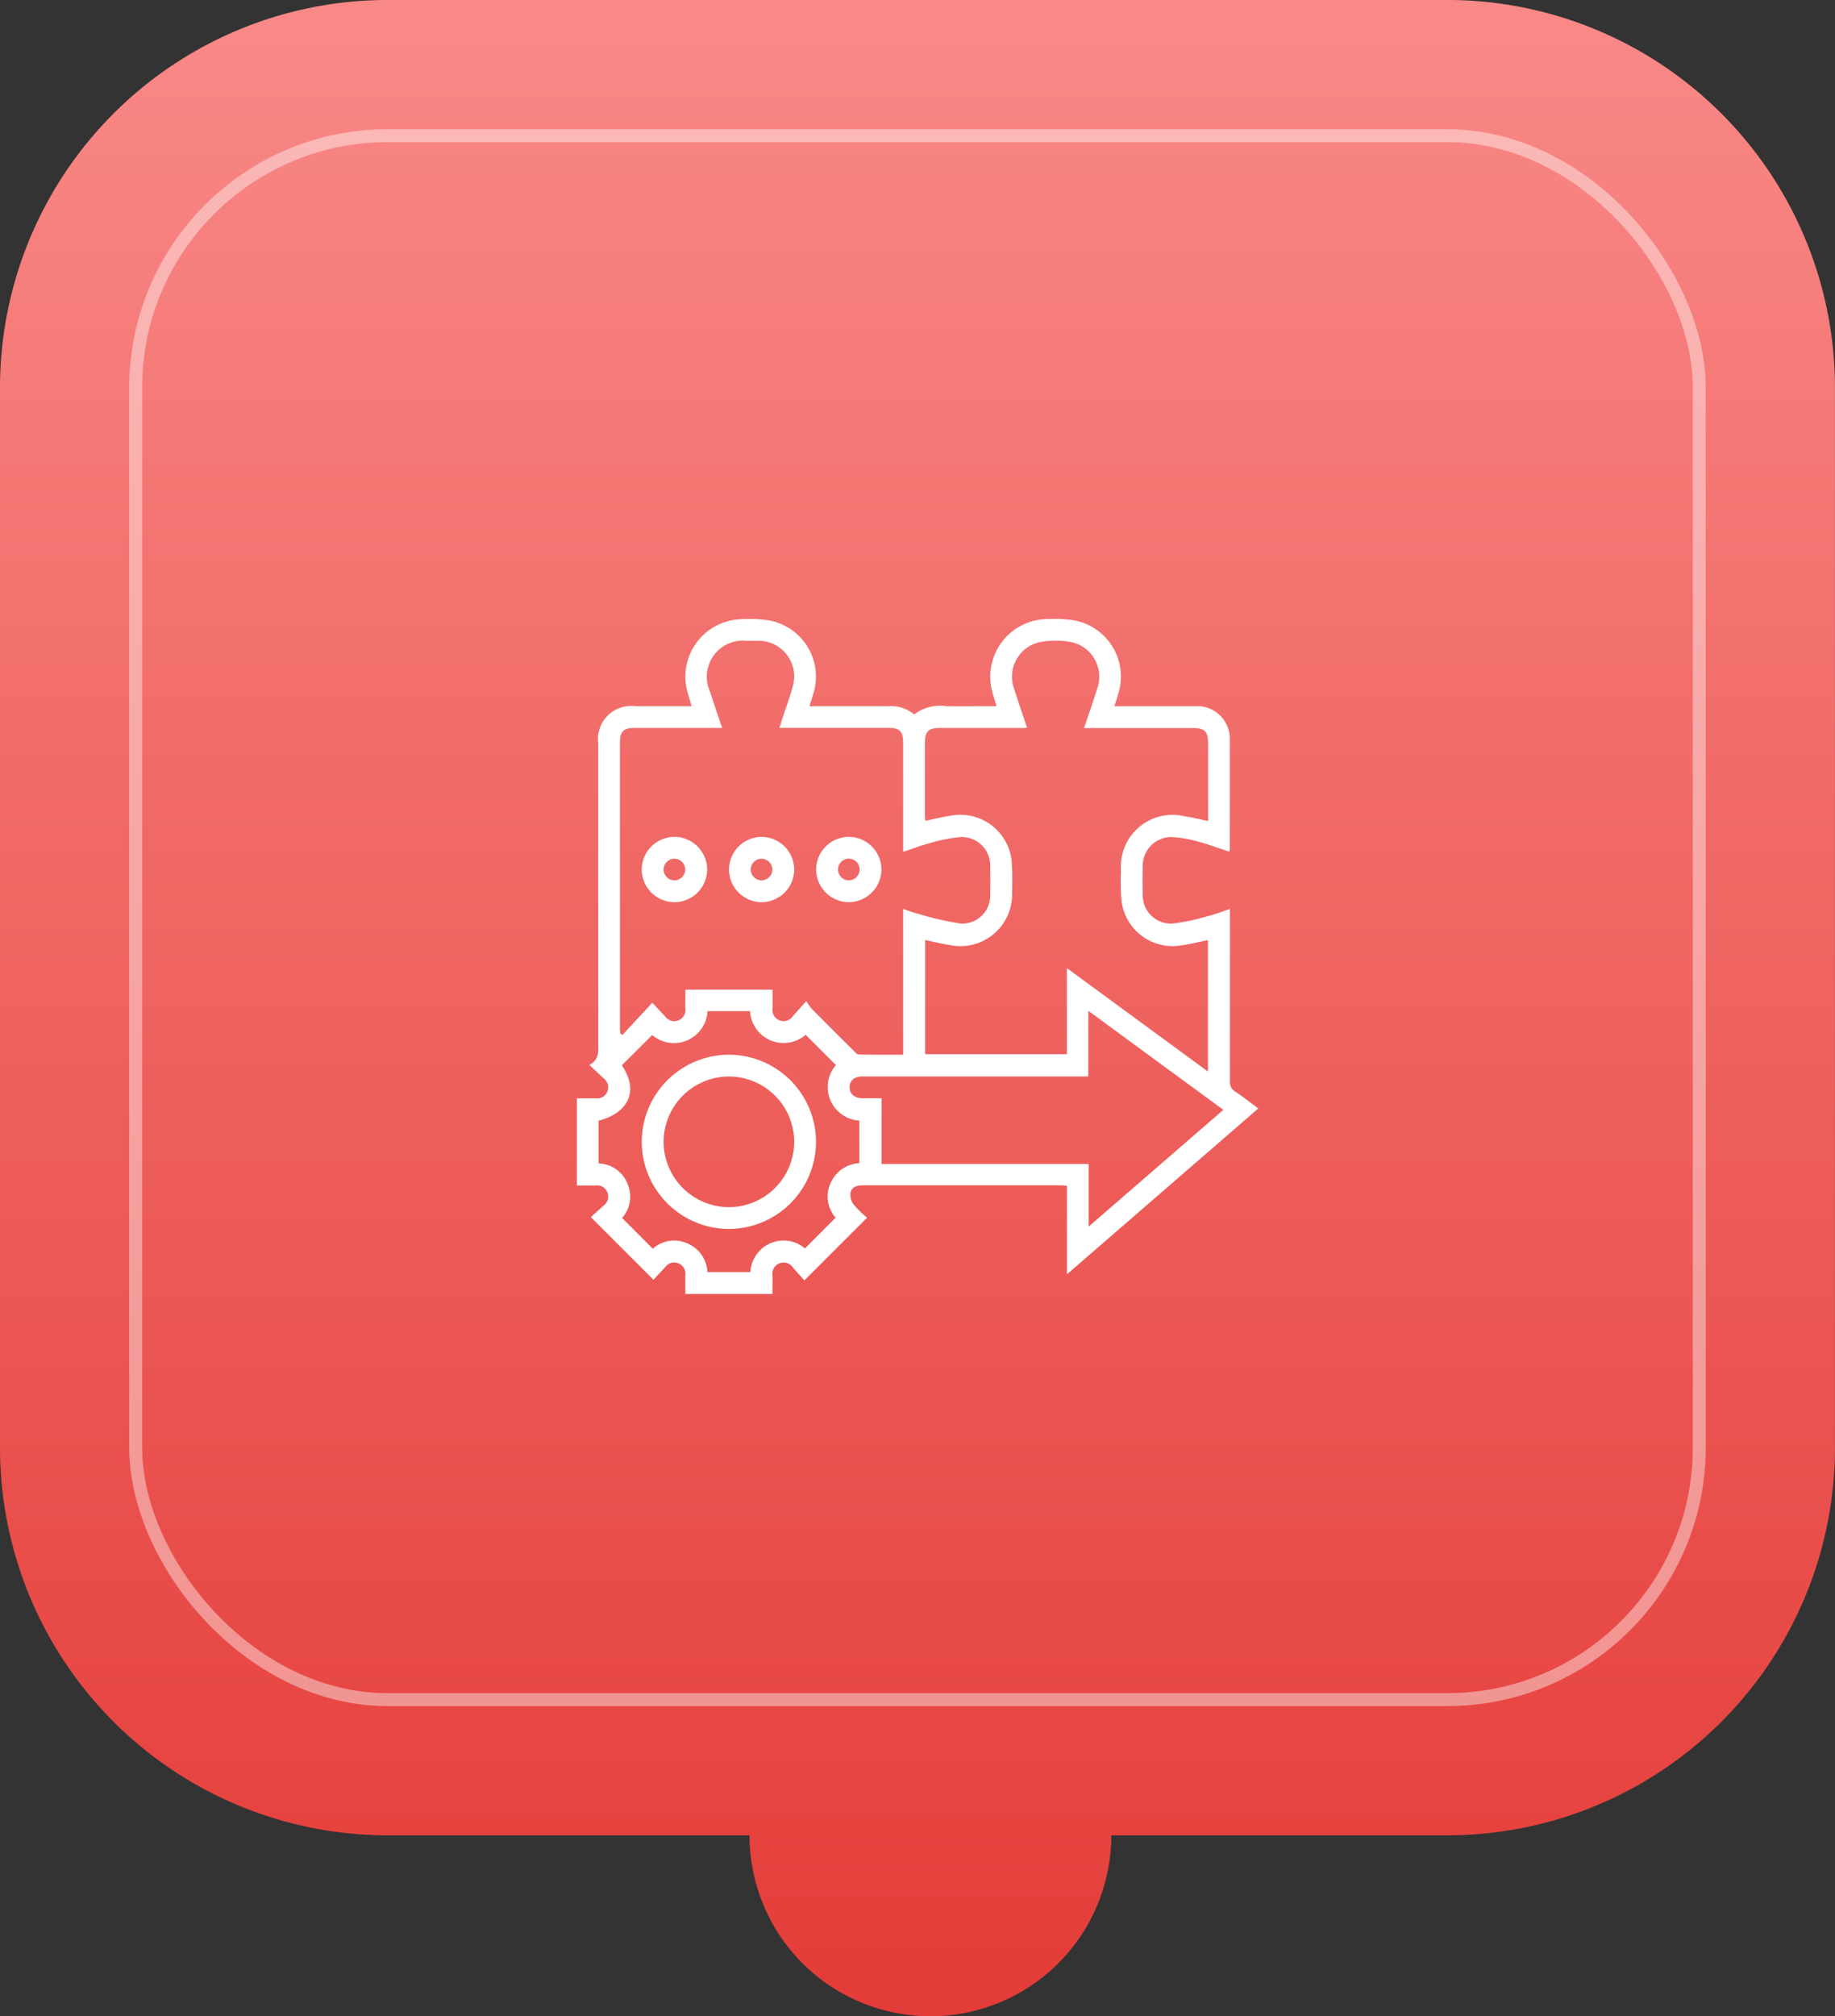
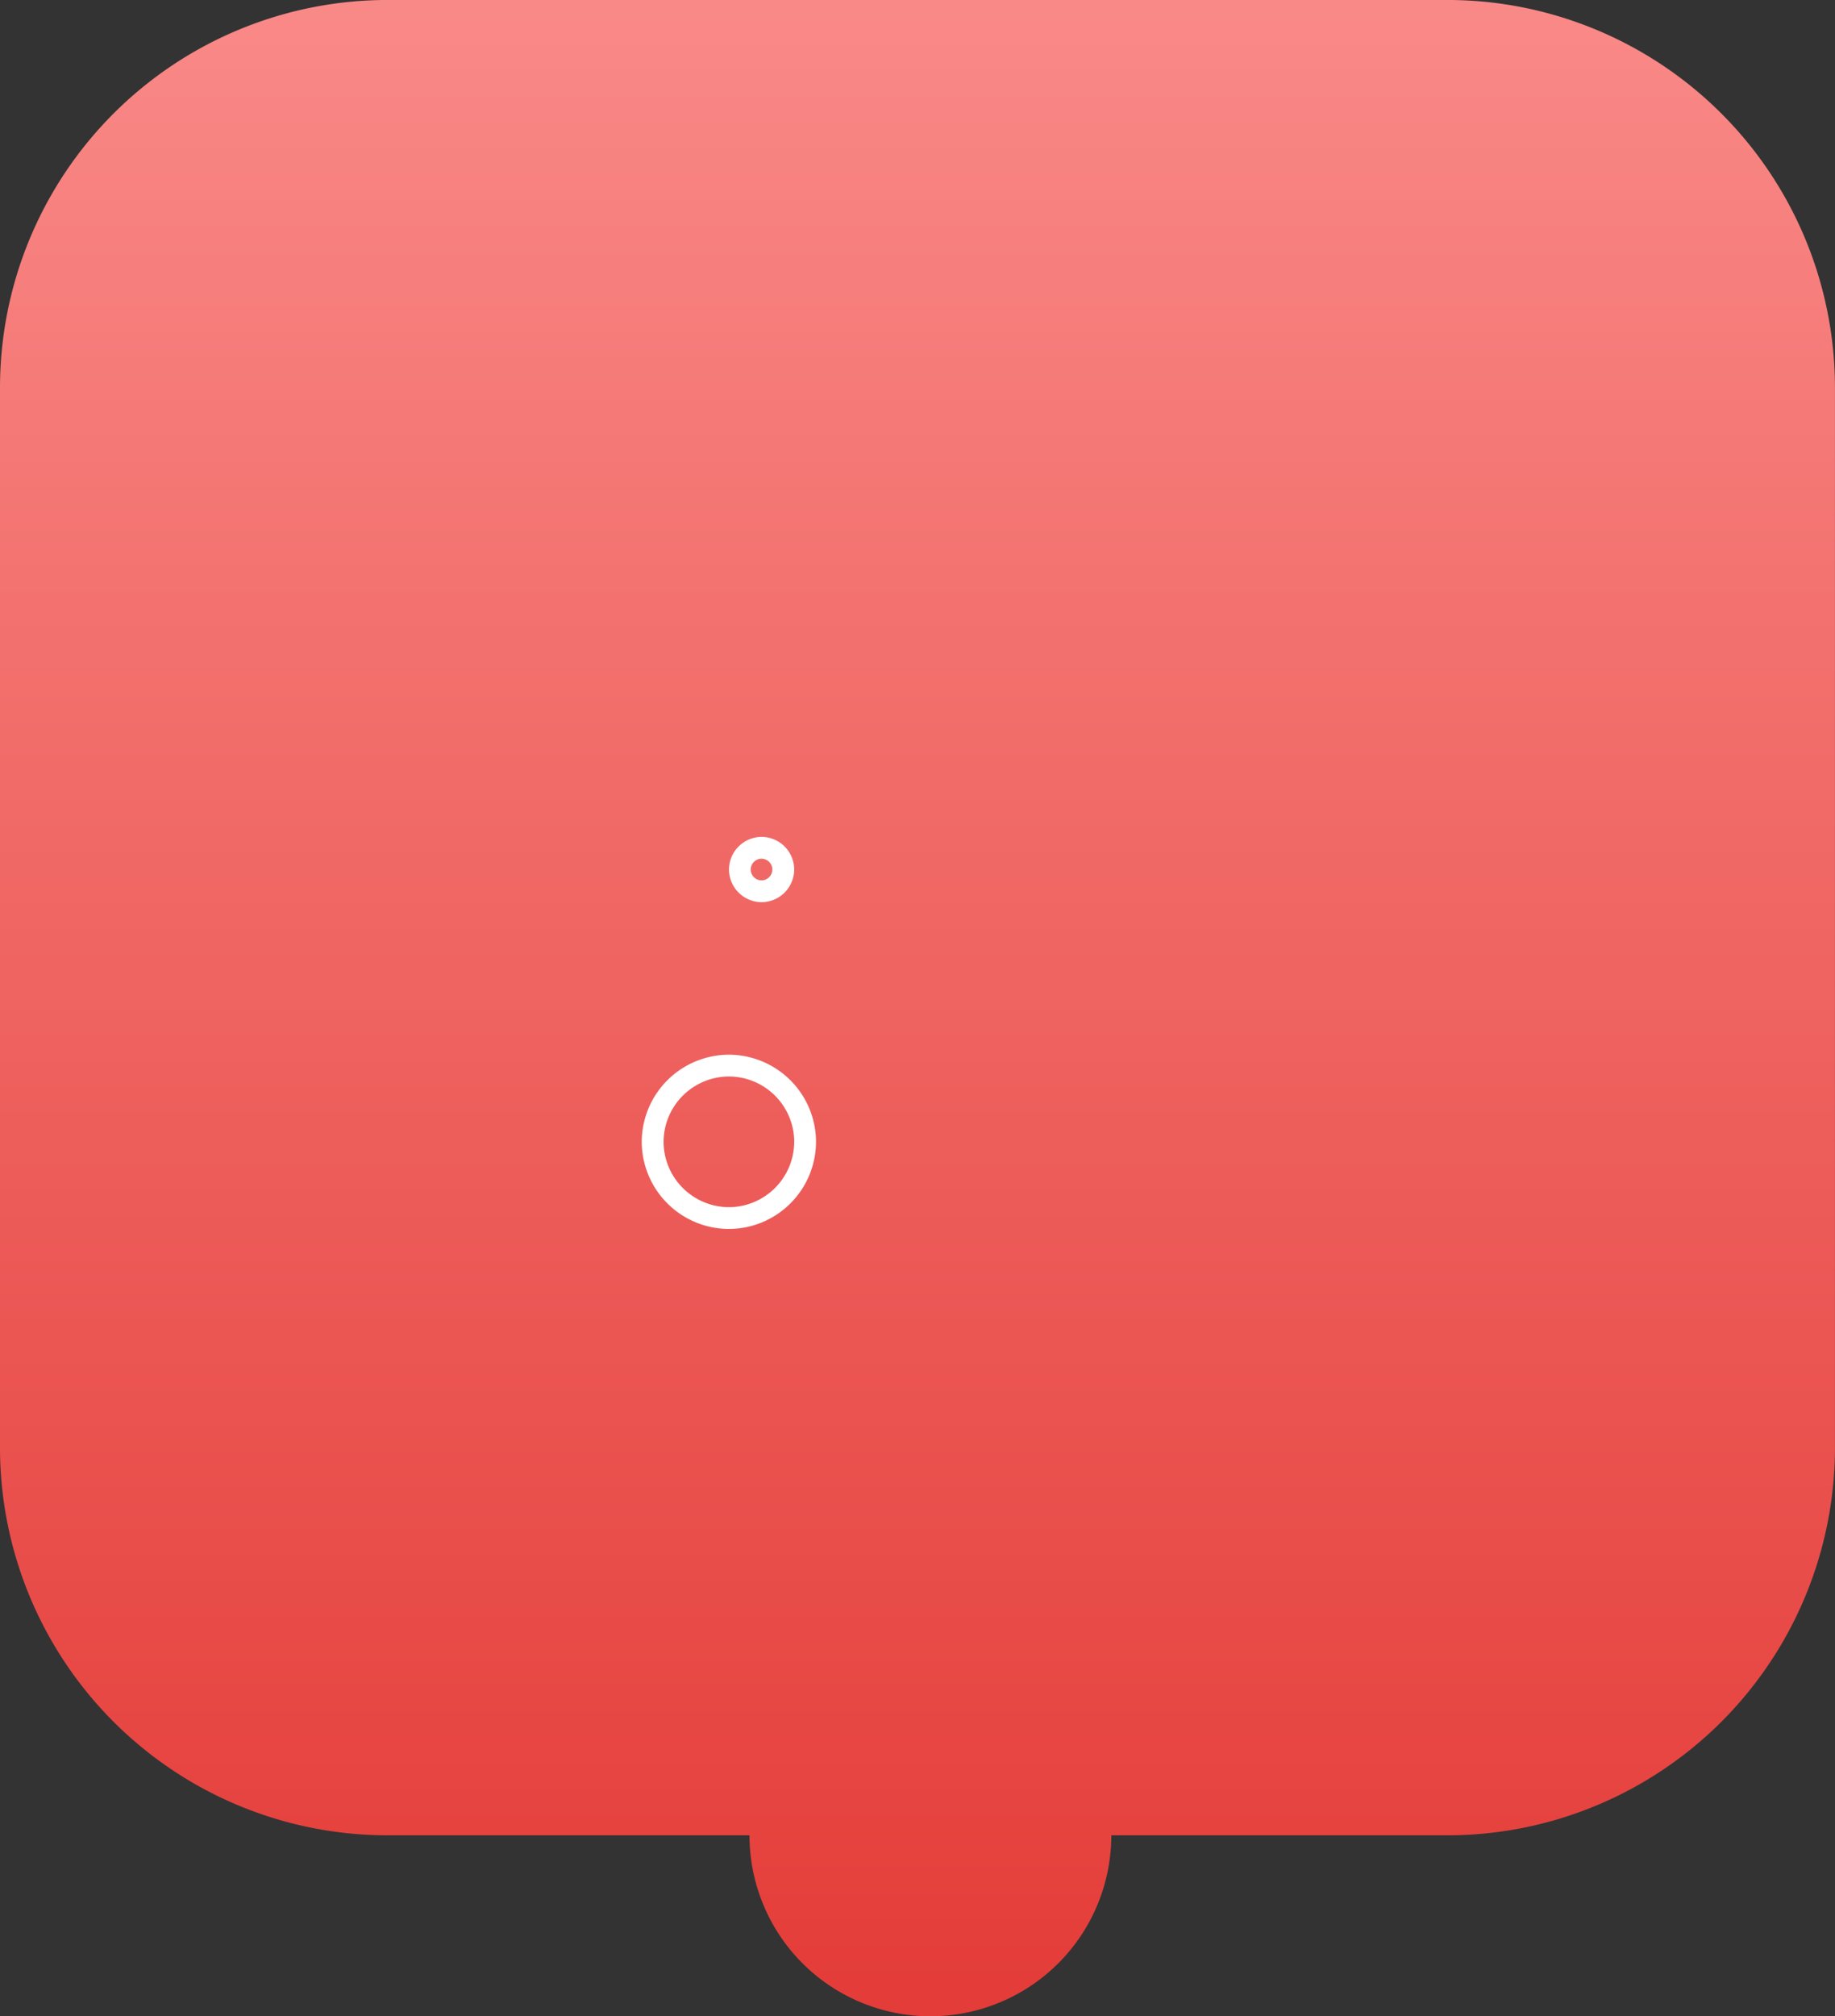
<svg xmlns="http://www.w3.org/2000/svg" width="71.002" height="77.998" viewBox="0 0 71.002 77.998">
  <rect x="0" y="0" width="71.002" height="77.998" fill="#333333" stroke="none" />
  <defs>
    <linearGradient id="linear-gradient" x1="0.5" x2="0.5" y2="1" gradientUnits="objectBoundingBox">
      <stop offset="0" stop-color="#f98987" />
      <stop offset="1" stop-color="#e43c38" />
    </linearGradient>
  </defs>
  <g id="Group_8451" data-name="Group 8451" transform="translate(-174.293 -2281.11)">
    <g id="Group_8444" data-name="Group 8444" transform="translate(-818.707 1004.109)">
      <path id="Union_1" data-name="Union 1" d="M16834,461h-14a15,15,0,0,1-15-15V405a15,15,0,0,1,15-15h41a15,15,0,0,1,15,15v41a15,15,0,0,1-15,15h-13a7,7,0,0,1-14,0Z" transform="translate(-15812 887)" fill="url(#linear-gradient)" />
      <g id="Rectangle_11403" data-name="Rectangle 11403" transform="translate(998 1282)" fill="none" stroke="#fff" stroke-width="0.5" opacity="0.42">
-         <rect width="61" height="61" rx="10" stroke="none" />
-         <rect x="0.25" y="0.25" width="60.5" height="60.5" rx="9.75" fill="none" />
-       </g>
+         </g>
    </g>
    <g id="Group_4880" data-name="Group 4880" transform="translate(1127.252 2158.578)">
-       <path id="Path_7363" data-name="Path 7363" d="M-905.371,157.694v1.564c0,1.7,0,3.406,0,5.108a.413.413,0,0,0,.2.389c.3.2.581.422.9.657l-7.406,6.418V168.4c-.1-.006-.167-.013-.235-.013q-3.819,0-7.637,0c-.23,0-.449.042-.5.285a.627.627,0,0,0,.114.449,4.632,4.632,0,0,0,.525.519l-2.424,2.423c-.139-.155-.3-.33-.453-.507a.434.434,0,0,0-.517-.152.434.434,0,0,0-.266.468c.007.235,0,.47,0,.717h-3.372c0-.239,0-.481,0-.723a.432.432,0,0,0-.247-.454.426.426,0,0,0-.522.128c-.159.175-.323.345-.464.5l-2.422-2.422c.139-.127.317-.292.5-.454a.428.428,0,0,0,.134-.521.428.428,0,0,0-.451-.251c-.236.006-.472,0-.724,0v-3.371c.248,0,.492,0,.735,0a.421.421,0,0,0,.444-.261.423.423,0,0,0-.128-.5c-.18-.166-.357-.335-.567-.532.4-.21.342-.546.342-.869q0-5.78,0-11.559a1.286,1.286,0,0,1,1.439-1.448h2.173c-.07-.258-.149-.49-.2-.728a2.222,2.222,0,0,1,2.112-2.637,5.389,5.389,0,0,1,1.023.035,2.21,2.21,0,0,1,1.774,2.852c-.044.15-.092.3-.147.478h3.019a1.41,1.41,0,0,1,1.032.319,1.632,1.632,0,0,1,1.222-.322c.648.011,1.3,0,1.966,0-.069-.234-.144-.44-.189-.652a2.228,2.228,0,0,1,2.181-2.716,5.34,5.34,0,0,1,.945.038,2.212,2.212,0,0,1,1.772,2.854c-.044.15-.092.3-.148.477h.546c.869,0,1.738,0,2.607,0a1.259,1.259,0,0,1,1.31,1.311c0,1.4,0,2.809,0,4.213a1.017,1.017,0,0,1-.014.107c-.393-.129-.776-.274-1.168-.379a4.88,4.88,0,0,0-1.029-.188,1.109,1.109,0,0,0-1.157,1.11q-.013.566,0,1.132a1.093,1.093,0,0,0,1.131,1.105,7.829,7.829,0,0,0,1.356-.28C-905.966,157.911-905.689,157.8-905.371,157.694Zm-12.644,0c.2.067.383.138.567.184a11.774,11.774,0,0,0,1.655.381,1.084,1.084,0,0,0,1.149-1.111c.008-.368.007-.737,0-1.106a1.1,1.1,0,0,0-1.165-1.127,6,6,0,0,0-1.154.228c-.349.091-.687.222-1.051.343,0-1.438,0-2.833,0-4.228,0-.432-.135-.568-.564-.568H-922.8c.033-.108.057-.191.084-.273.149-.458.32-.91.443-1.375a1.377,1.377,0,0,0-1.3-1.72c-.158-.006-.316,0-.474,0a1.4,1.4,0,0,0-1.435,1.977c.151.456.3.911.466,1.394h-3.392c-.428,0-.563.136-.563.569q0,5.515,0,11.03c0,.074.009.147.014.22l.081.057,1.156-1.246c.188.2.352.37.512.545a.425.425,0,0,0,.5.136.432.432,0,0,0,.268-.466c-.006-.241,0-.483,0-.719h3.372c0,.249.005.484,0,.718a.432.432,0,0,0,.244.455.422.422,0,0,0,.522-.125l.541-.609a2.556,2.556,0,0,0,.211.3q.806.814,1.62,1.619c.06.06.134.146.2.148.567.012,1.134.007,1.717.007Zm.852,5.619h5.485v-3.33l5.457,4V158.9c-.341.069-.671.153-1.006.2a1.992,1.992,0,0,1-2.336-1.711,9.307,9.307,0,0,1-.021-1.183,2,2,0,0,1,2.445-2.1c.306.046.607.123.925.188,0-1.015,0-2.015,0-3.015,0-.449-.131-.58-.578-.581h-4.22c.18-.538.354-1.033.51-1.534a1.369,1.369,0,0,0-1.077-1.806,3.408,3.408,0,0,0-1.073,0,1.369,1.369,0,0,0-1.071,1.809c.158.505.333,1.005.5,1.511a.6.6,0,0,1-.082.016l-3.292,0c-.444,0-.574.133-.574.584q0,1.4,0,2.791c0,.074.009.149.013.217.343-.07.666-.152.994-.2a1.993,1.993,0,0,1,2.346,1.728,10.447,10.447,0,0,1,.018,1.21,2,2,0,0,1-2.412,2.066c-.316-.048-.628-.126-.951-.193Zm6.314.862h-8.743c-.3,0-.49.156-.494.41s.179.428.484.432c.243,0,.485,0,.755,0v2.543h8.013v2.421l5.211-4.515-5.225-3.83Zm-9.765-.441-1.171-1.172a1.3,1.3,0,0,1-2.151-.915h-1.647a1.3,1.3,0,0,1-2.141.926l-1.175,1.17c.655.959.295,1.831-.9,2.144v1.652a1.243,1.243,0,0,1,1.126.8,1.234,1.234,0,0,1-.217,1.31l1.19,1.19a1.233,1.233,0,0,1,1.333-.208,1.265,1.265,0,0,1,.781,1.111h1.664a1.282,1.282,0,0,1,2.109-.916l1.188-1.19a1.225,1.225,0,0,1-.2-1.327,1.279,1.279,0,0,1,1.116-.779v-1.648A1.3,1.3,0,0,1-920.615,163.734Z" transform="translate(0)" fill="#fff" />
-       <path id="Path_7364" data-name="Path 7364" d="M-893.676,268.837a1.269,1.269,0,0,1-1.255-1.285,1.269,1.269,0,0,1,1.271-1.242A1.269,1.269,0,0,1-892.4,267.6,1.27,1.27,0,0,1-893.676,268.837Zm.428-1.257a.424.424,0,0,0-.413-.425.423.423,0,0,0-.425.413.424.424,0,0,0,.413.425A.425.425,0,0,0-893.248,267.58Z" transform="translate(-33.197 -111.404)" fill="#fff" />
      <path id="Path_7365" data-name="Path 7365" d="M-845.749,266.311a1.268,1.268,0,0,1,1.272,1.268,1.269,1.269,0,0,1-1.255,1.258A1.269,1.269,0,0,1-847,267.569,1.269,1.269,0,0,1-845.749,266.311Zm.427,1.266a.423.423,0,0,0-.416-.422.423.423,0,0,0-.422.416.423.423,0,0,0,.416.422A.424.424,0,0,0-845.322,267.577Z" transform="translate(-77.752 -111.404)" fill="#fff" />
-       <path id="Path_7366" data-name="Path 7366" d="M-797.8,266.31a1.268,1.268,0,0,1,1.251,1.288,1.27,1.27,0,0,1-1.275,1.238,1.269,1.269,0,0,1-1.251-1.289A1.269,1.269,0,0,1-797.8,266.31Zm0,1.682a.425.425,0,0,0,.409-.43.424.424,0,0,0-.43-.409.423.423,0,0,0-.409.43A.424.424,0,0,0-797.807,267.993Z" transform="translate(-122.305 -111.404)" fill="#fff" />
      <path id="Path_7367" data-name="Path 7367" d="M-894.938,389.446a3.381,3.381,0,0,1,3.381-3.354,3.38,3.38,0,0,1,3.362,3.373,3.379,3.379,0,0,1-3.394,3.368A3.381,3.381,0,0,1-894.938,389.446Zm5.9.013a2.534,2.534,0,0,0-2.53-2.524,2.535,2.535,0,0,0-2.525,2.53,2.536,2.536,0,0,0,2.53,2.525A2.535,2.535,0,0,0-889.039,389.46Z" transform="translate(-33.19 -222.759)" fill="#fff" />
    </g>
  </g>
</svg>